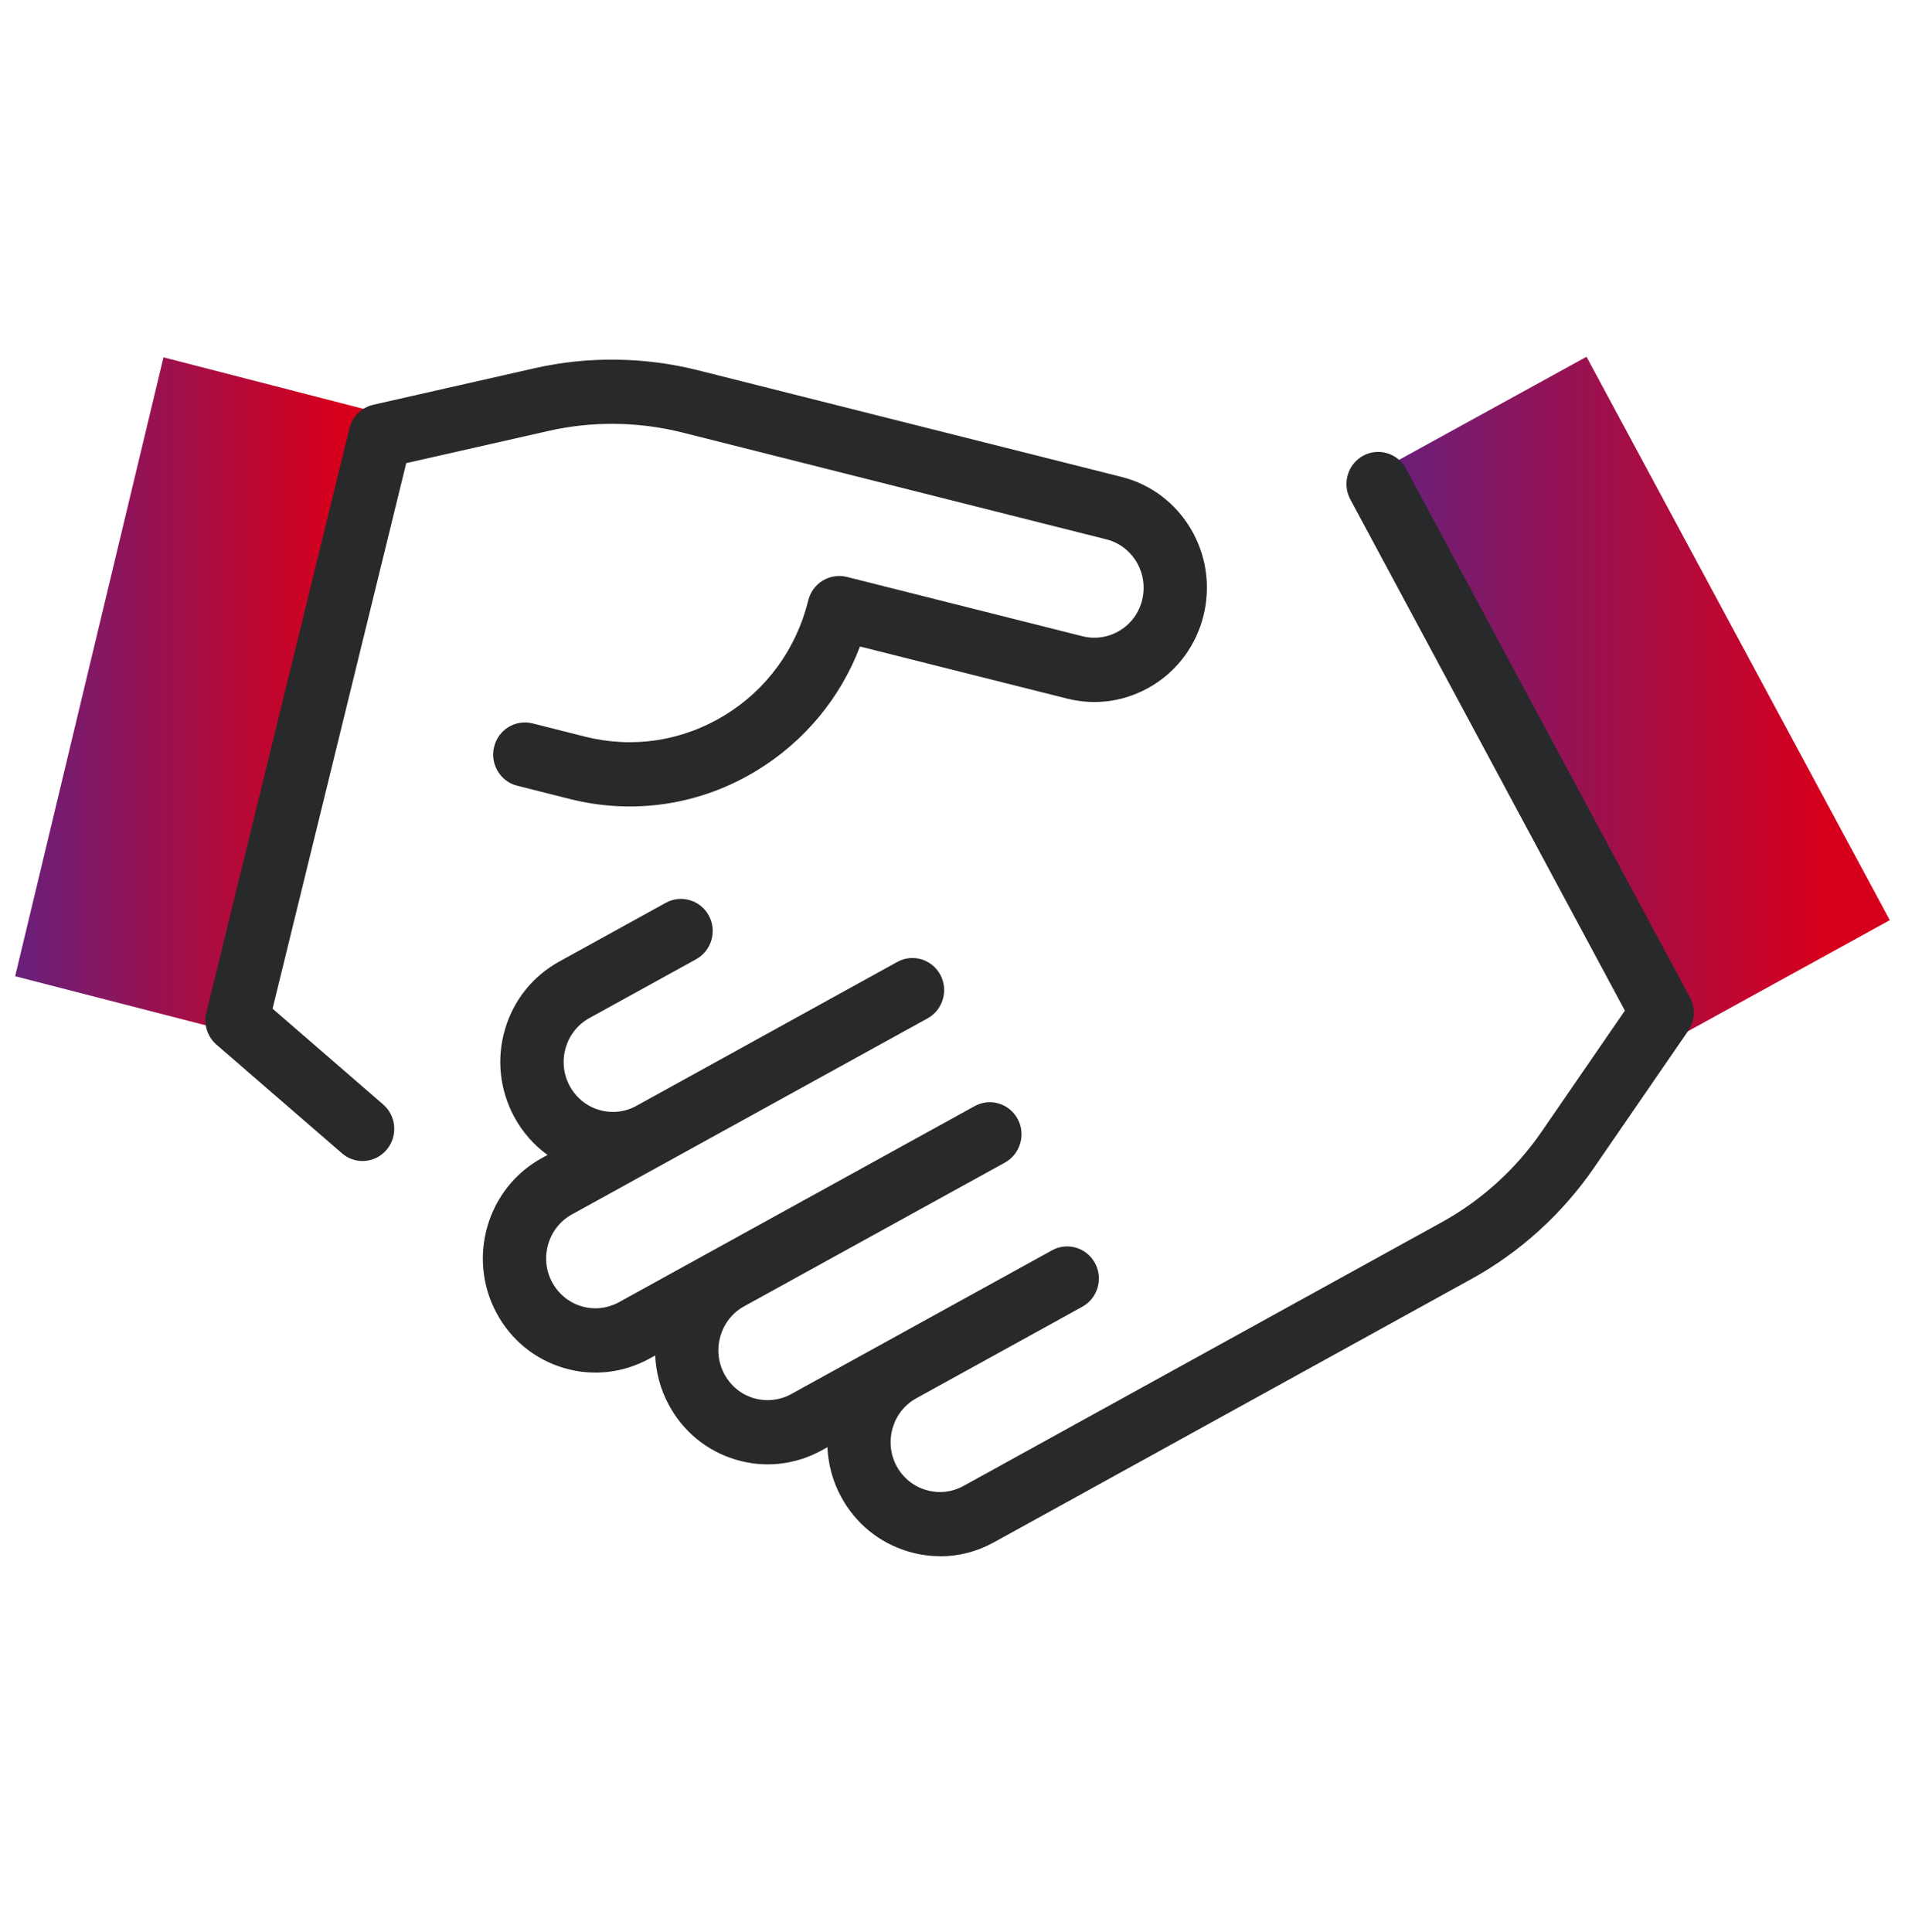
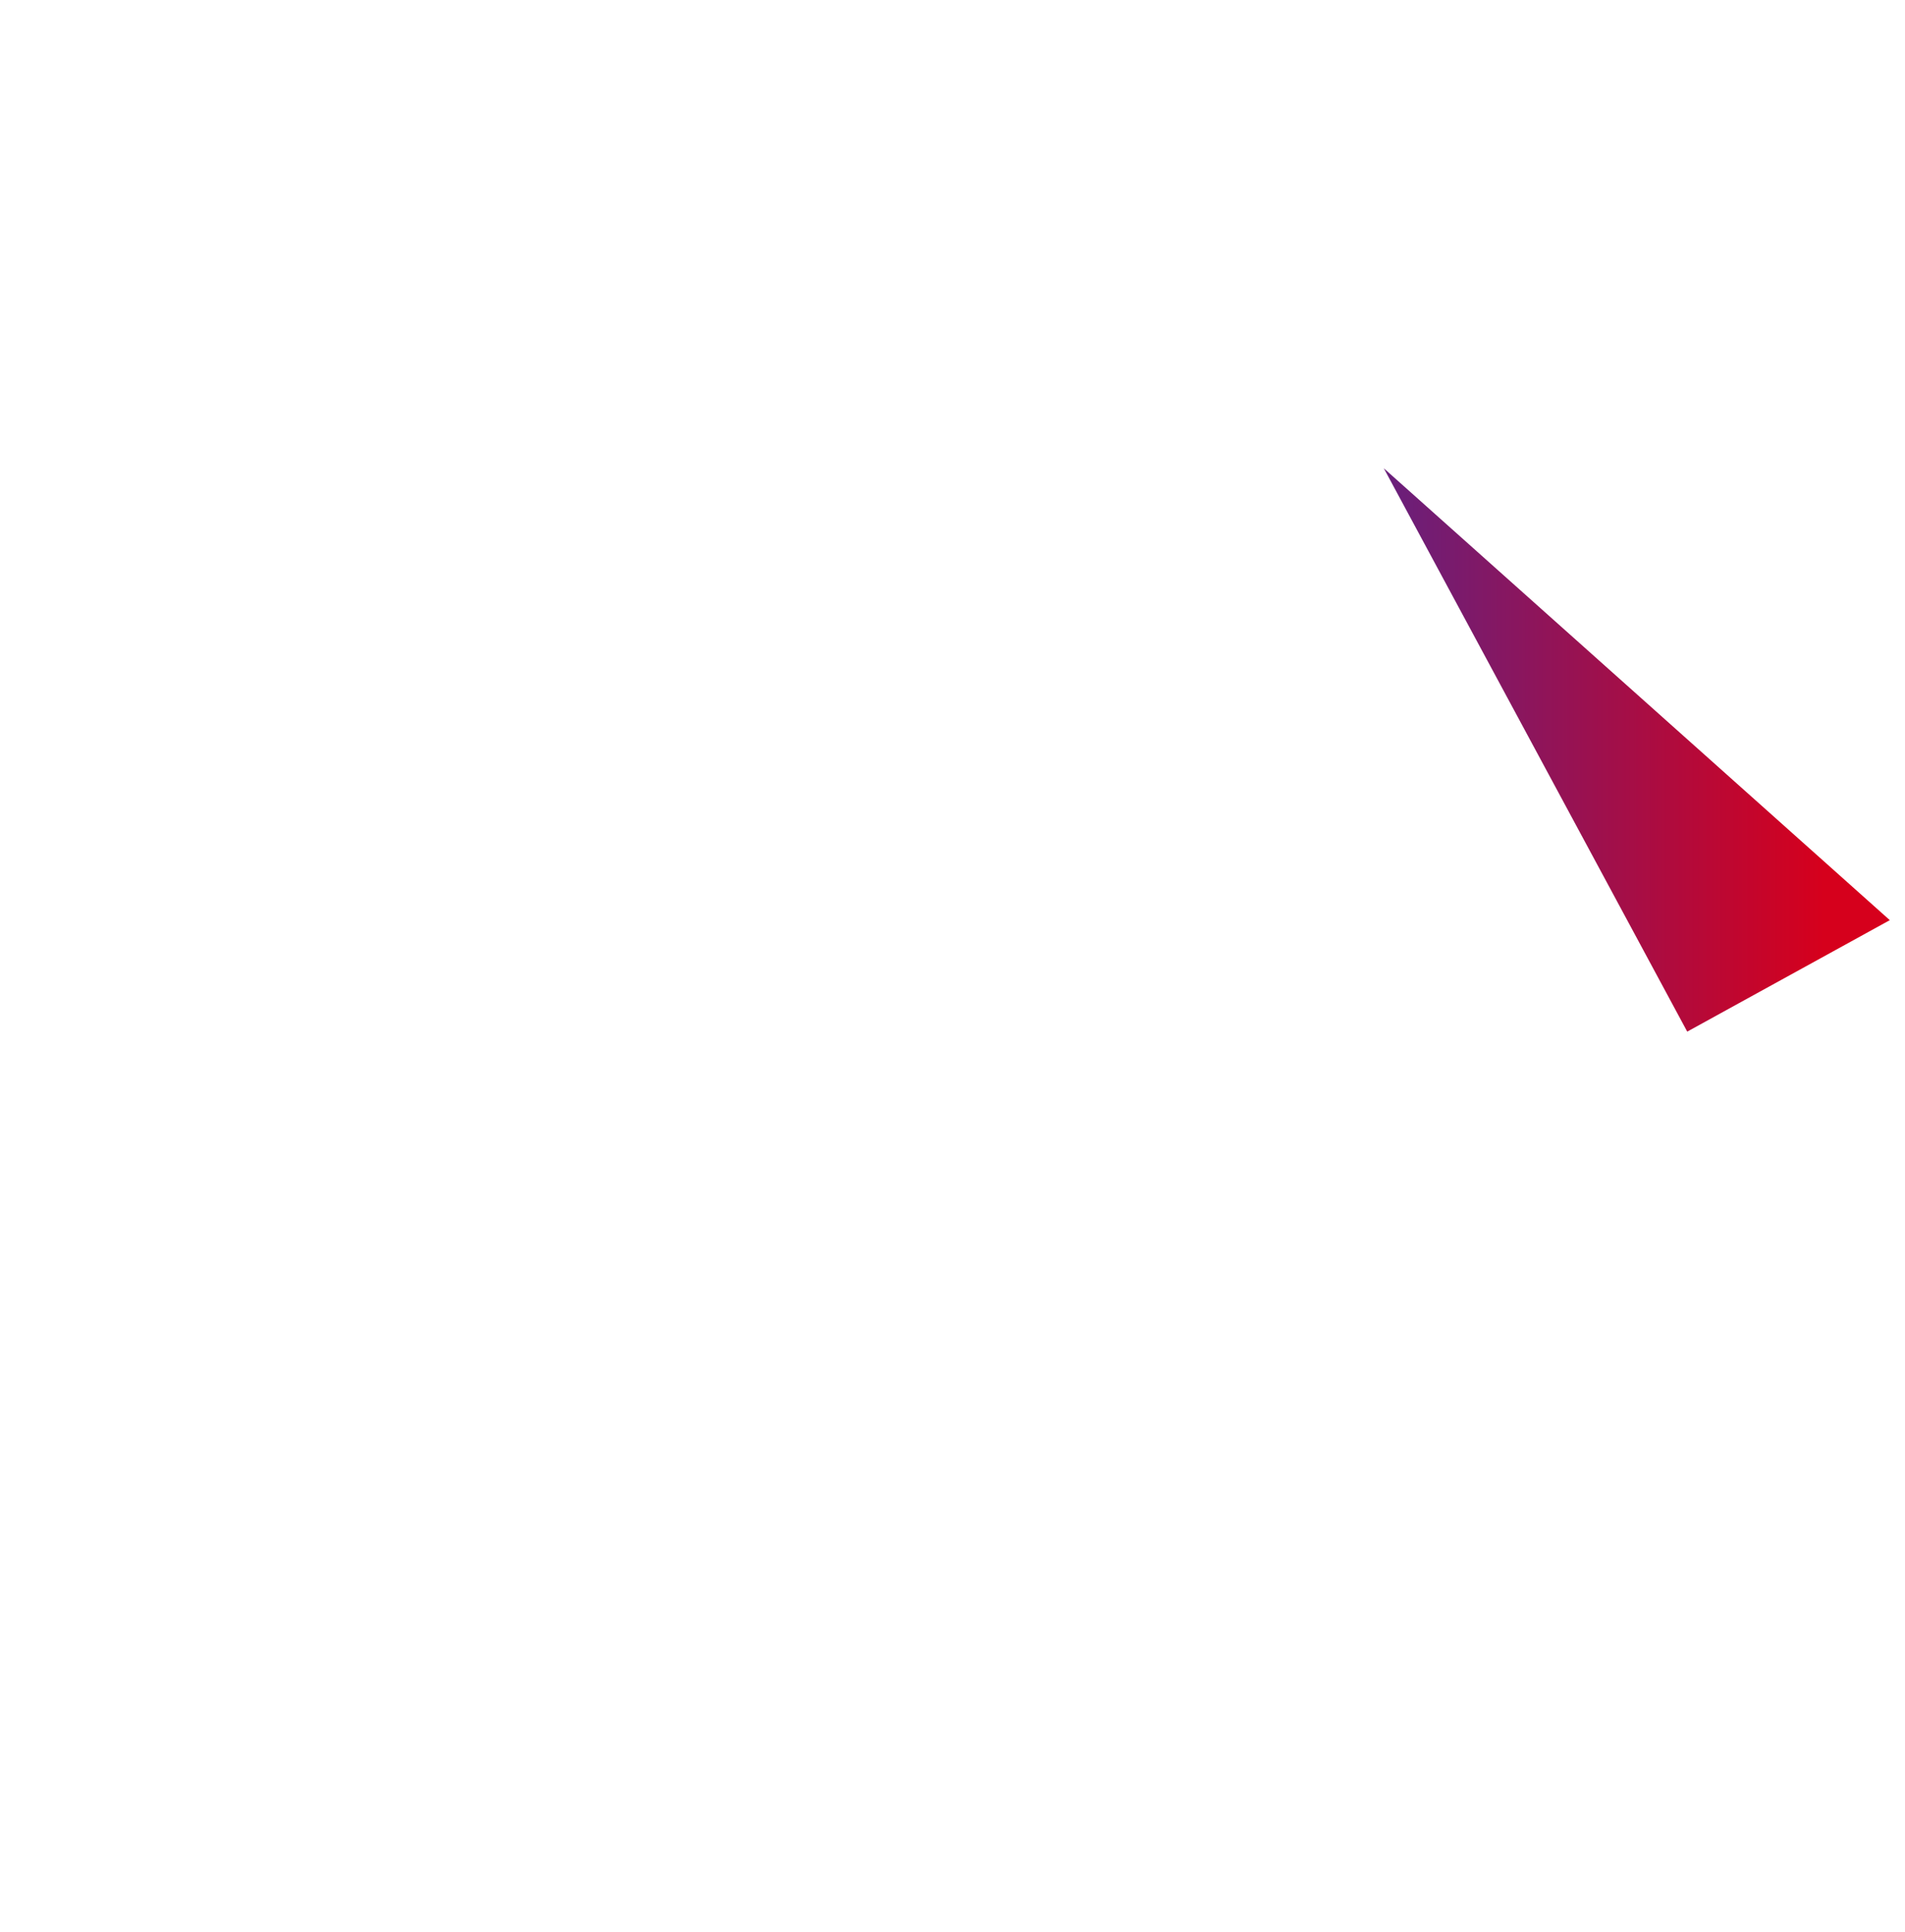
<svg xmlns="http://www.w3.org/2000/svg" width="72" height="73" viewBox="0 0 72 73" fill="none">
-   <path d="M0.573 36.891L6.179 13.503L14.387 15.618L8.781 39.005" fill="url(#paint0_linear_19929_31)" />
-   <path d="M52.3 17.694L63.769 38.984L71.426 34.772L59.963 13.482" fill="url(#paint1_linear_19929_31)" />
-   <path d="M35.534 58.807C35.127 58.807 34.719 58.748 34.321 58.627C33.228 58.302 32.327 57.563 31.785 56.553C31.464 55.961 31.301 55.32 31.273 54.688L31.052 54.81C30.05 55.358 28.9 55.485 27.812 55.159C26.719 54.834 25.818 54.096 25.276 53.086C24.955 52.493 24.792 51.852 24.763 51.221L24.543 51.342C23.541 51.891 22.391 52.017 21.302 51.692C20.21 51.366 19.308 50.628 18.767 49.618C17.645 47.53 18.407 44.902 20.473 43.766L20.694 43.644C20.176 43.27 19.74 42.775 19.428 42.192C18.887 41.182 18.762 40.011 19.083 38.909C19.404 37.802 20.133 36.894 21.13 36.34L25.166 34.115C25.746 33.795 26.474 34.014 26.791 34.601C27.107 35.189 26.892 35.927 26.311 36.248L22.276 38.472C21.374 38.967 21.039 40.118 21.528 41.031C21.767 41.473 22.16 41.799 22.635 41.94C23.105 42.08 23.599 42.032 24.035 41.799L33.914 36.35C34.494 36.029 35.222 36.248 35.539 36.835C35.855 37.423 35.639 38.161 35.059 38.482L25.2 43.916C25.2 43.916 25.18 43.926 25.171 43.931L21.614 45.893C20.713 46.388 20.377 47.539 20.866 48.452C21.106 48.894 21.499 49.22 21.974 49.361C22.453 49.506 22.951 49.448 23.392 49.21L36.838 41.799C37.418 41.478 38.146 41.697 38.463 42.284C38.779 42.872 38.563 43.61 37.983 43.931L28.123 49.365C27.222 49.861 26.887 51.012 27.376 51.925C27.615 52.367 28.008 52.692 28.483 52.833C28.957 52.974 29.461 52.92 29.902 52.682L39.762 47.248C40.342 46.927 41.07 47.146 41.386 47.734C41.703 48.321 41.487 49.059 40.907 49.38L34.633 52.838C33.732 53.333 33.396 54.484 33.885 55.397C34.374 56.31 35.51 56.65 36.411 56.155L54.487 46.189C55.987 45.364 57.296 44.178 58.269 42.76L61.413 38.19L51.035 18.87C50.719 18.283 50.935 17.545 51.515 17.224C52.095 16.904 52.823 17.122 53.14 17.71L63.872 37.69C64.088 38.093 64.064 38.589 63.8 38.962L60.234 44.145C59.045 45.869 57.454 47.316 55.632 48.321L37.557 58.287C36.924 58.637 36.229 58.812 35.524 58.812L35.534 58.807Z" fill="#28292B" />
-   <path d="M13.7 43.873C13.422 43.873 13.149 43.775 12.924 43.581L8.183 39.477C7.838 39.176 7.689 38.71 7.8 38.263L13.206 16.19C13.317 15.743 13.666 15.398 14.107 15.296L20.195 13.917C22.223 13.455 24.356 13.485 26.374 13.99L42.383 18.021C43.486 18.297 44.42 18.997 45.005 19.983C45.59 20.969 45.763 22.129 45.489 23.251C45.216 24.368 44.526 25.315 43.553 25.908C42.58 26.5 41.434 26.68 40.327 26.398L32.504 24.431C31.761 26.379 30.405 28.016 28.612 29.113C26.47 30.42 23.953 30.803 21.528 30.191L19.548 29.691C18.906 29.531 18.513 28.87 18.676 28.22C18.834 27.569 19.486 27.175 20.128 27.336L22.108 27.836C23.915 28.292 25.784 28.006 27.38 27.035C28.976 26.063 30.098 24.519 30.549 22.688C30.625 22.377 30.822 22.105 31.095 21.94C31.368 21.775 31.694 21.726 32.001 21.799L40.912 24.043C41.396 24.164 41.894 24.087 42.321 23.829C42.748 23.572 43.05 23.159 43.169 22.668C43.289 22.178 43.213 21.673 42.959 21.241C42.7 20.808 42.297 20.502 41.813 20.381L25.794 16.345C24.135 15.927 22.381 15.908 20.718 16.287L15.354 17.501L10.302 38.117L14.481 41.736C14.985 42.173 15.042 42.935 14.616 43.445C14.381 43.727 14.04 43.873 13.705 43.873H13.7Z" fill="#28292B" />
+   <path d="M52.3 17.694L63.769 38.984L71.426 34.772" fill="url(#paint1_linear_19929_31)" />
  <defs>
    <linearGradient id="paint0_linear_19929_31" x1="12.589" y1="28.987" x2="0.811" y2="28.987" gradientUnits="userSpaceOnUse">
      <stop stop-color="#D6001C" />
      <stop offset="1" stop-color="#6A1F7A" />
    </linearGradient>
    <linearGradient id="paint1_linear_19929_31" x1="68.937" y1="28.965" x2="52.63" y2="28.965" gradientUnits="userSpaceOnUse">
      <stop stop-color="#D6001C" />
      <stop offset="1" stop-color="#6A1F7A" />
    </linearGradient>
  </defs>
</svg>